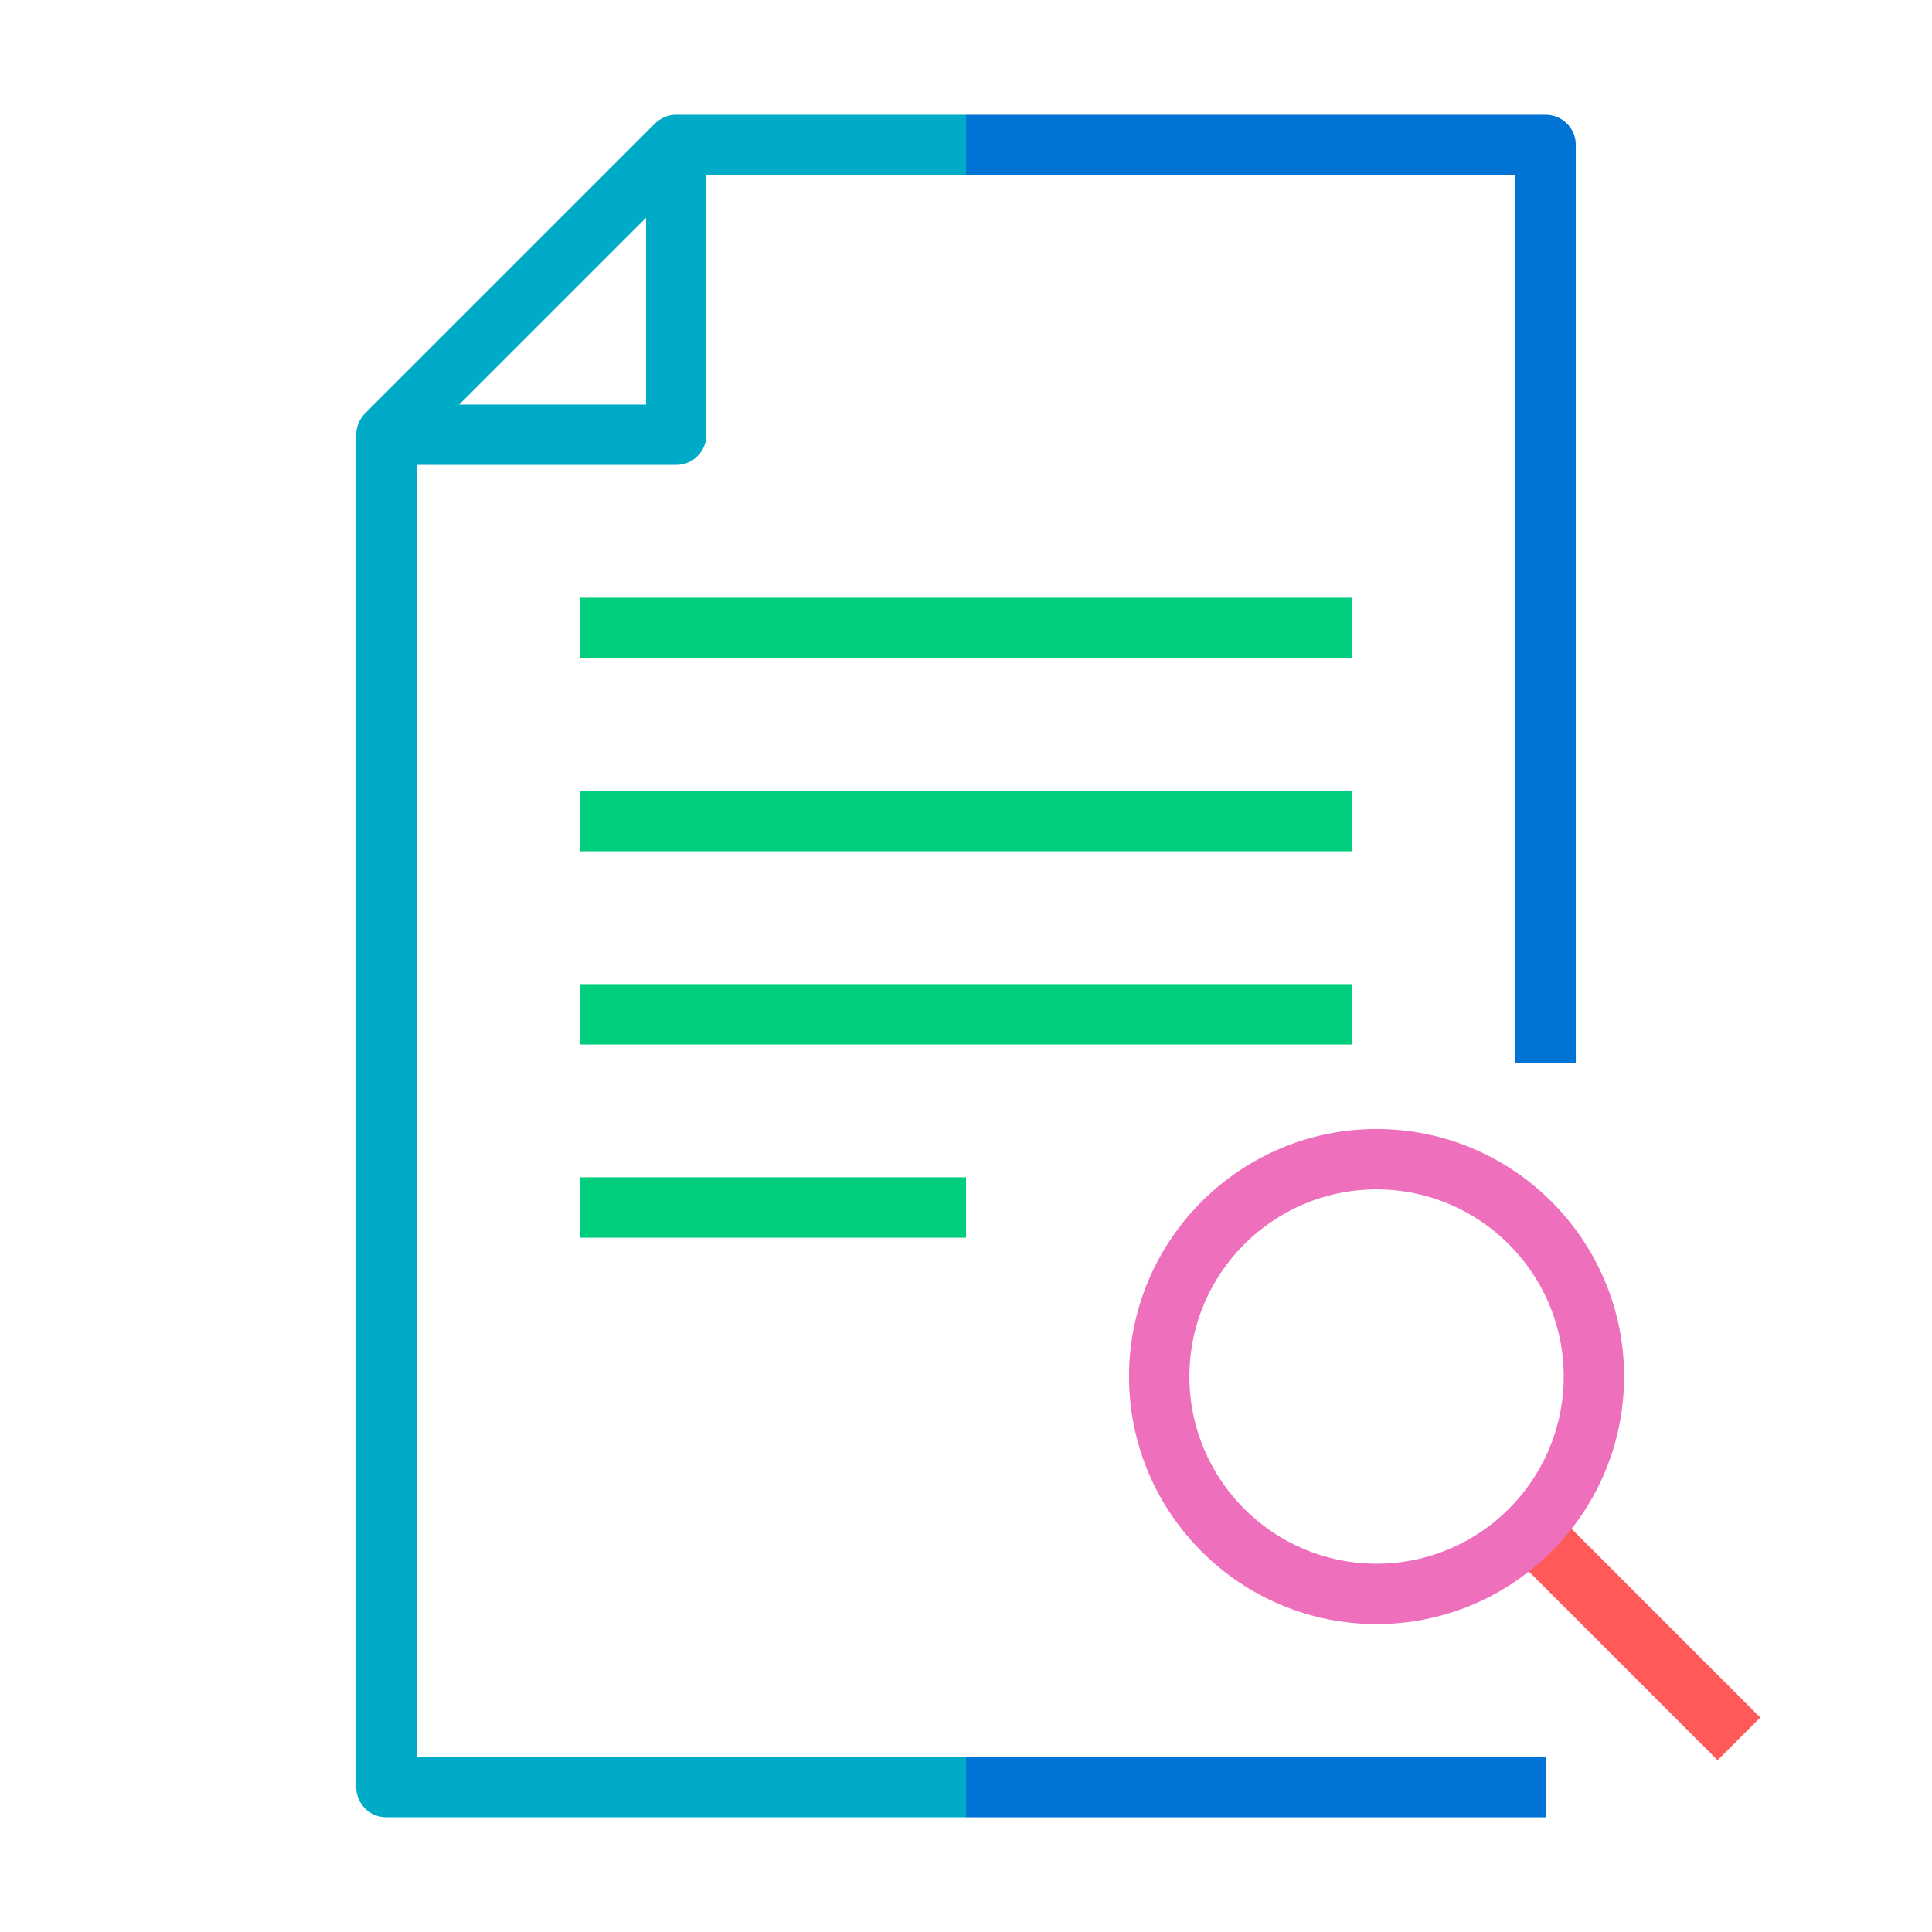
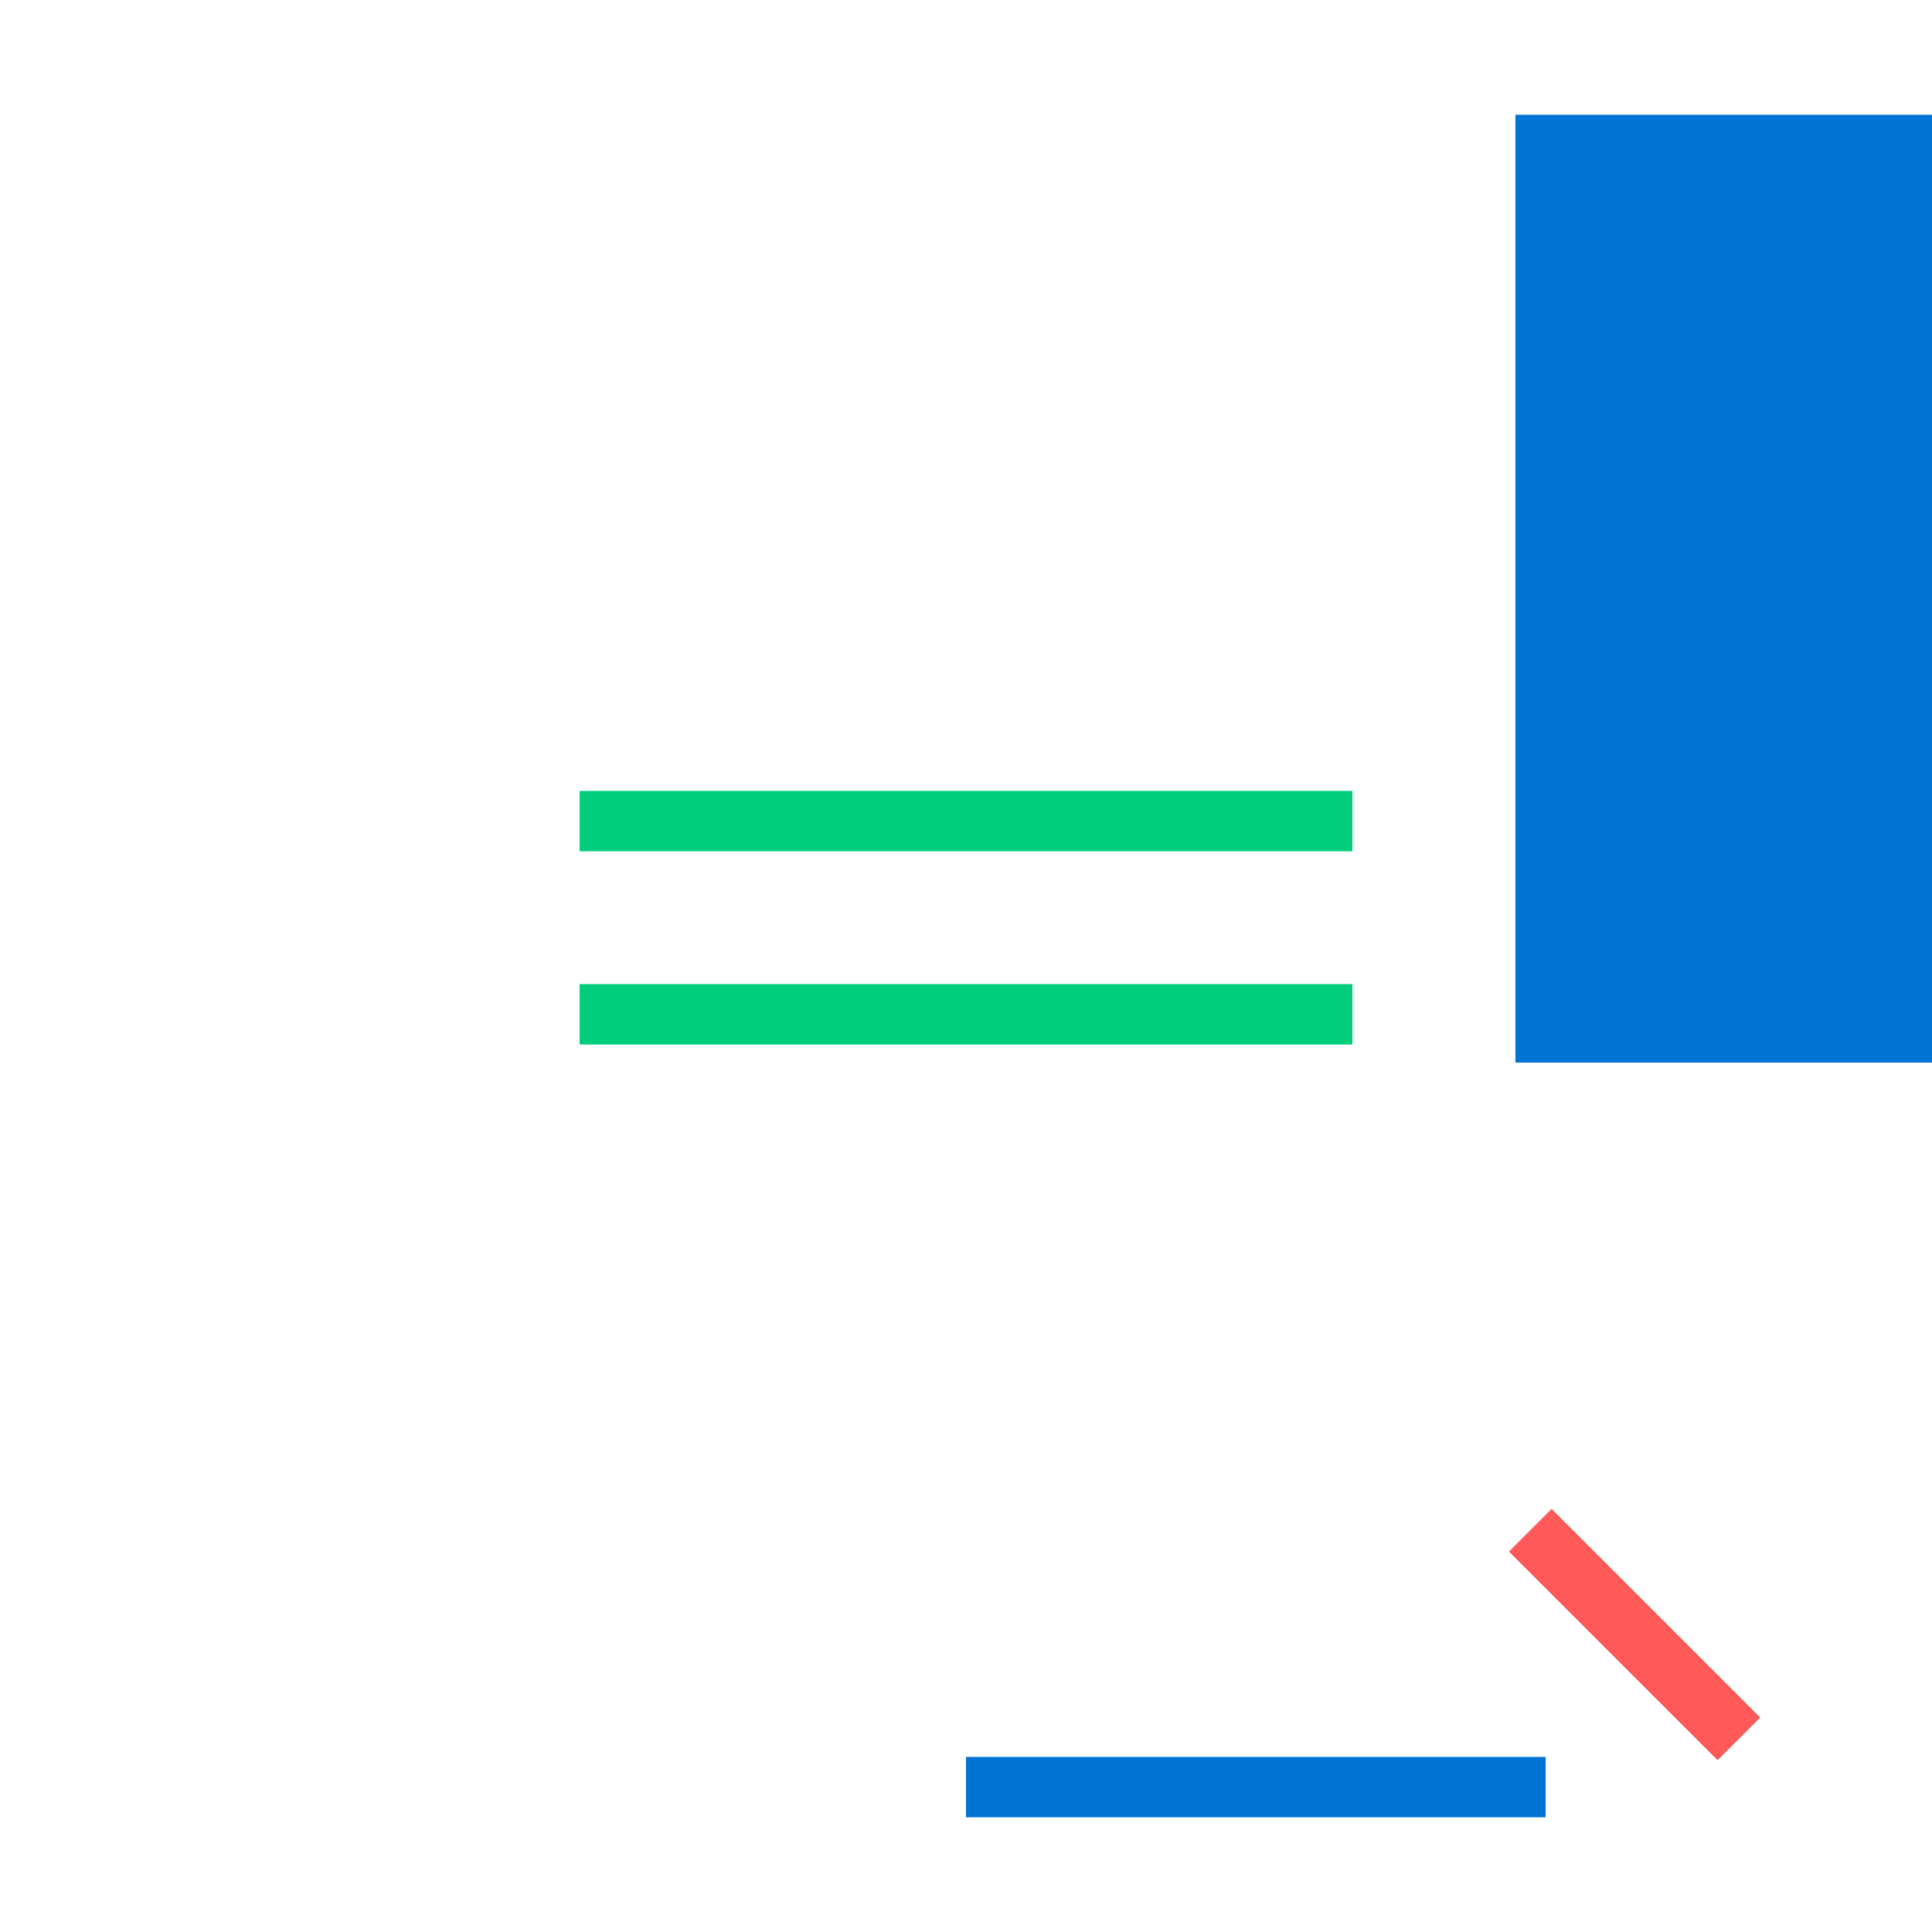
<svg xmlns="http://www.w3.org/2000/svg" id="a" width="96" height="96" viewBox="0 0 96 96">
  <rect x="79.72" y="73.89" width="3" height="14.66" transform="translate(-33.64 81.22) rotate(-45)" fill="#ff595a" />
  <rect x="48" y="87.3" width="28.8" height="3" fill="#0074d5" />
-   <path d="M78.3,52.8h-3V8.7h-27.3v-3h28.8c.83,0,1.5.67,1.5,1.5v45.6Z" fill="#0074d5" />
-   <path d="M48,90.3h-28.8c-.83,0-1.5-.67-1.5-1.5V21.6c0-.4.16-.78.44-1.06l14.4-14.4c.28-.28.66-.44,1.06-.44h14.4v3h-13.78l-13.52,13.52v65.08h27.3v3Z" fill="#00abc8" />
-   <path d="M33.6,23.1h-14.4v-3h12.9V7.2h3v14.4c0,.83-.67,1.5-1.5,1.5Z" fill="#00abc8" />
-   <rect x="28.8" y="29.7" width="38.4" height="3" fill="#00ce7c" />
+   <path d="M78.3,52.8h-3V8.7v-3h28.8c.83,0,1.5.67,1.5,1.5v45.6Z" fill="#0074d5" />
  <rect x="28.8" y="39.3" width="38.4" height="3" fill="#00ce7c" />
  <rect x="28.8" y="48.9" width="38.4" height="3" fill="#00ce7c" />
-   <rect x="28.8" y="58.5" width="19.2" height="3" fill="#00ce7c" />
-   <path d="M68.4,80.7c-6.78,0-12.3-5.52-12.3-12.3s5.52-12.3,12.3-12.3,12.3,5.52,12.3,12.3-5.52,12.3-12.3,12.3ZM68.4,59.1c-5.13,0-9.3,4.17-9.3,9.3s4.17,9.3,9.3,9.3,9.3-4.17,9.3-9.3-4.17-9.3-9.3-9.3Z" fill="#ee6fbb" />
</svg>